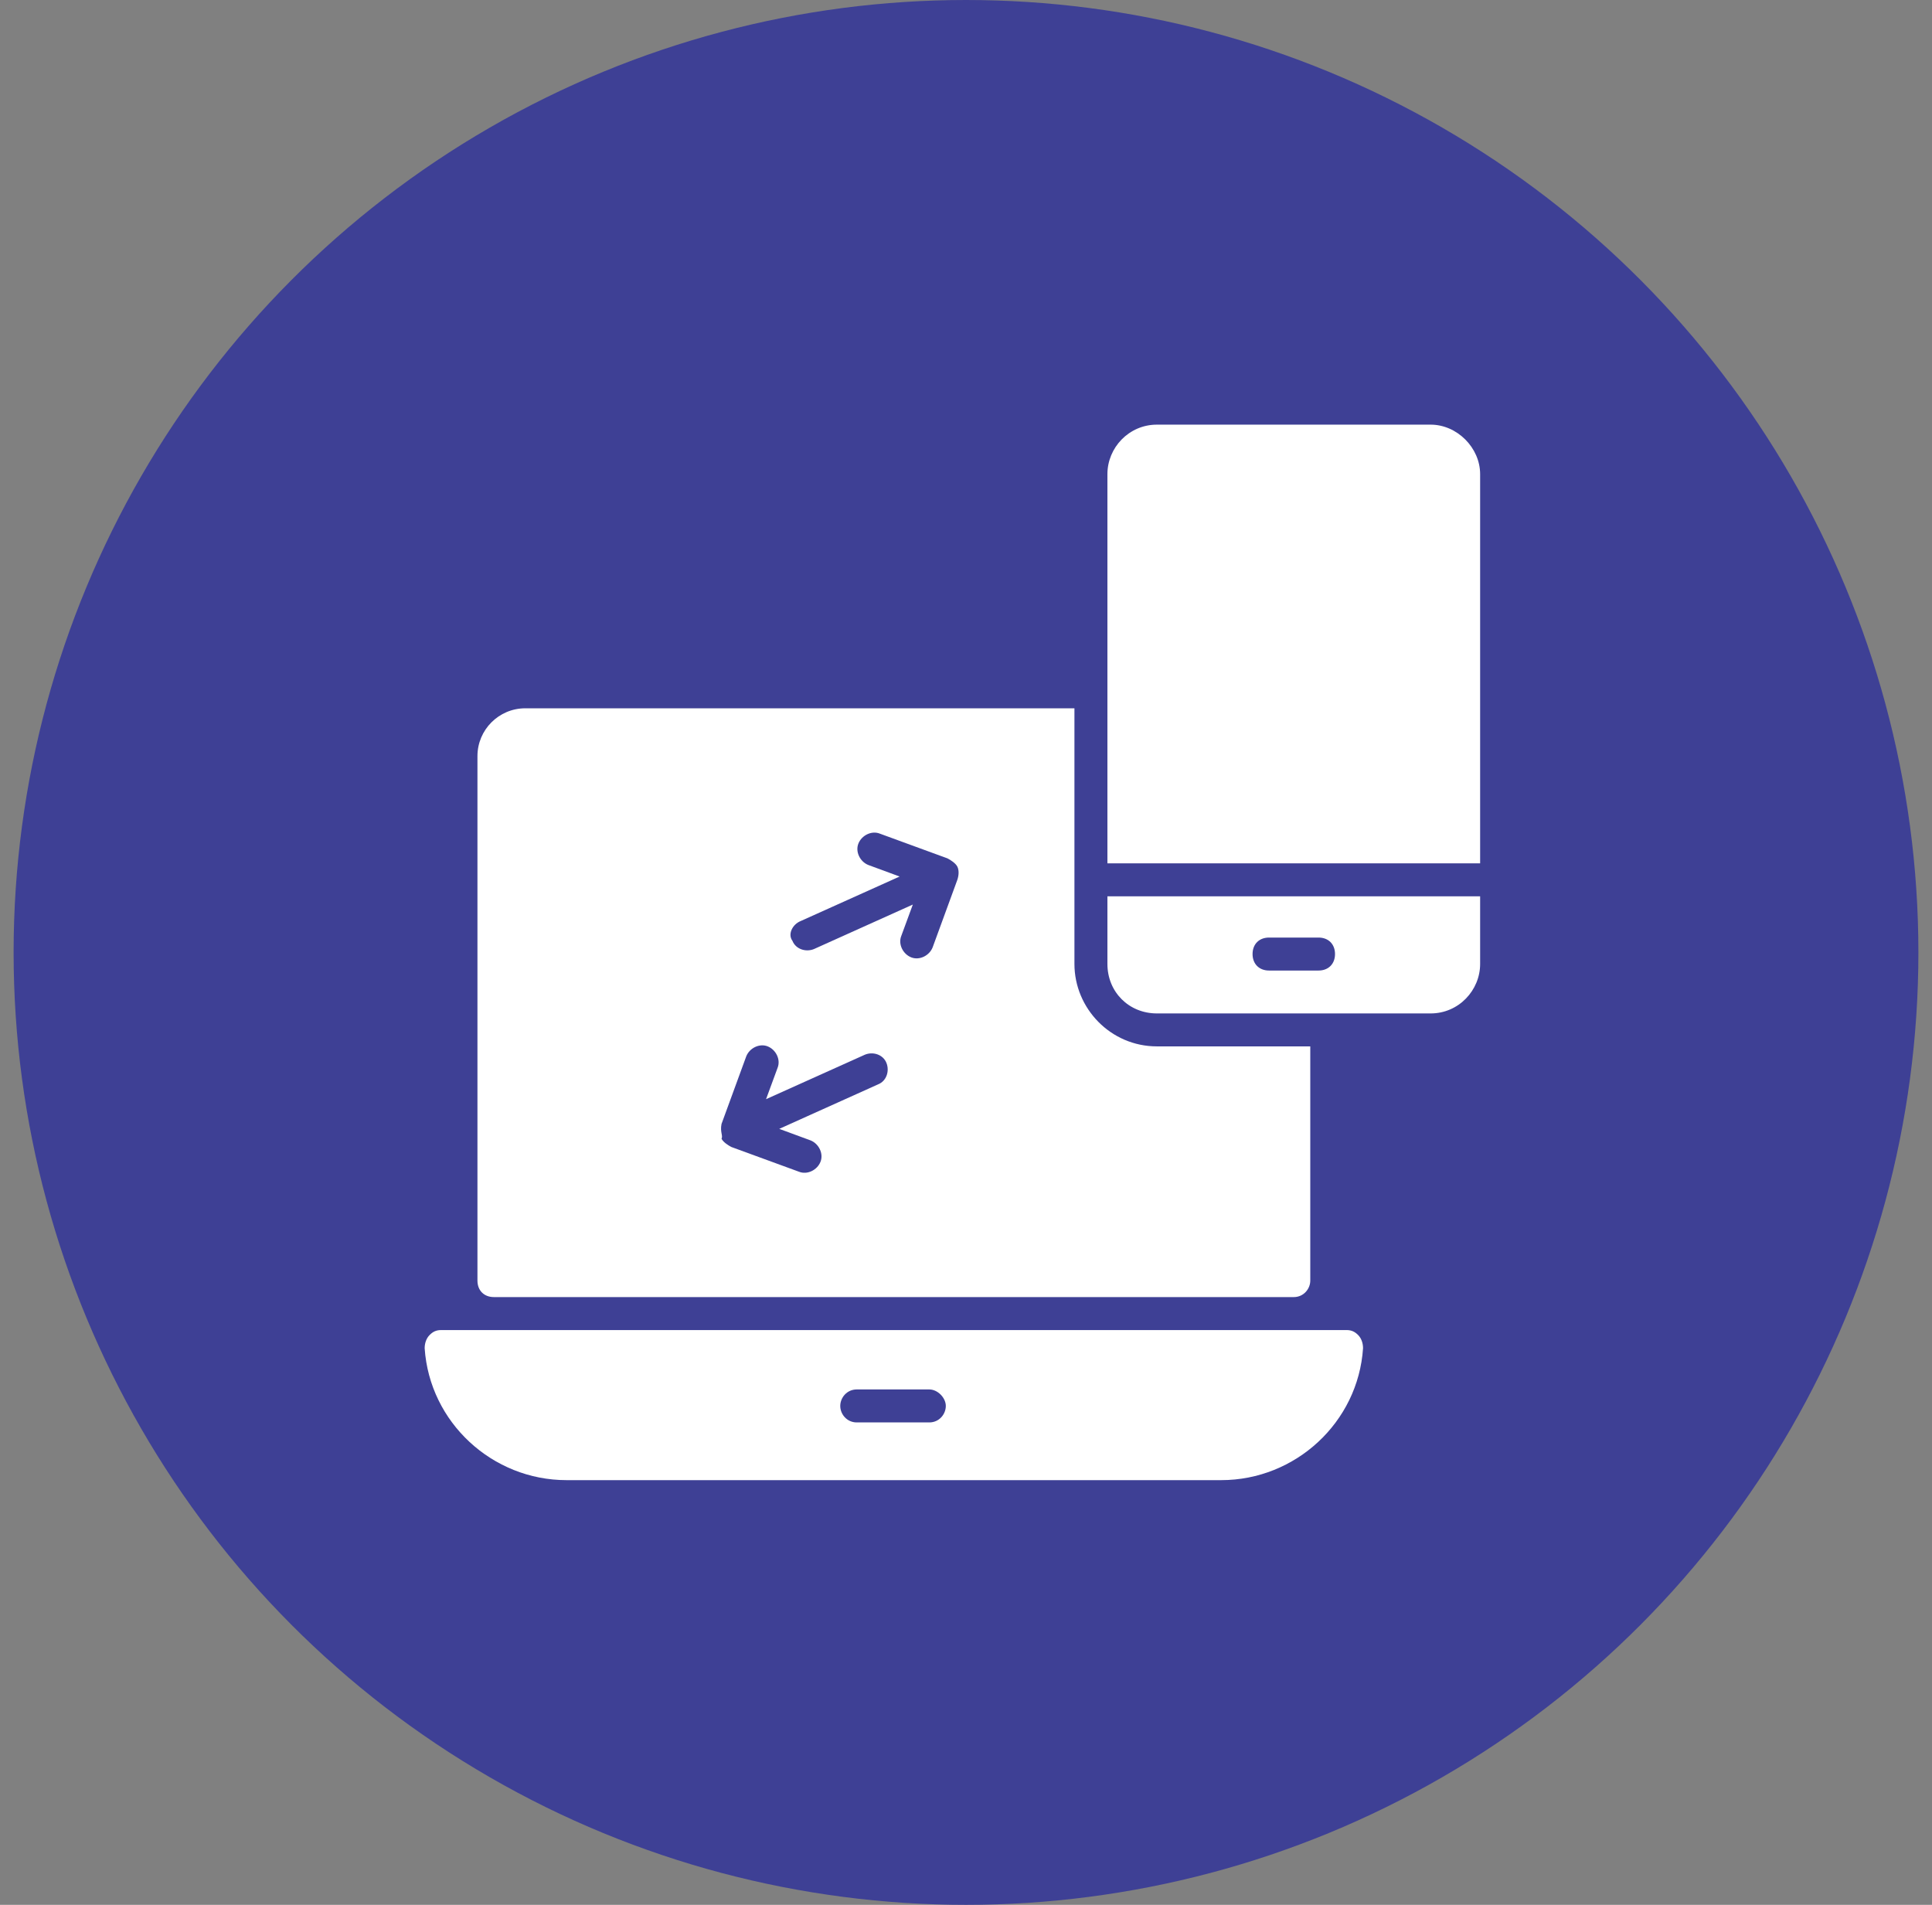
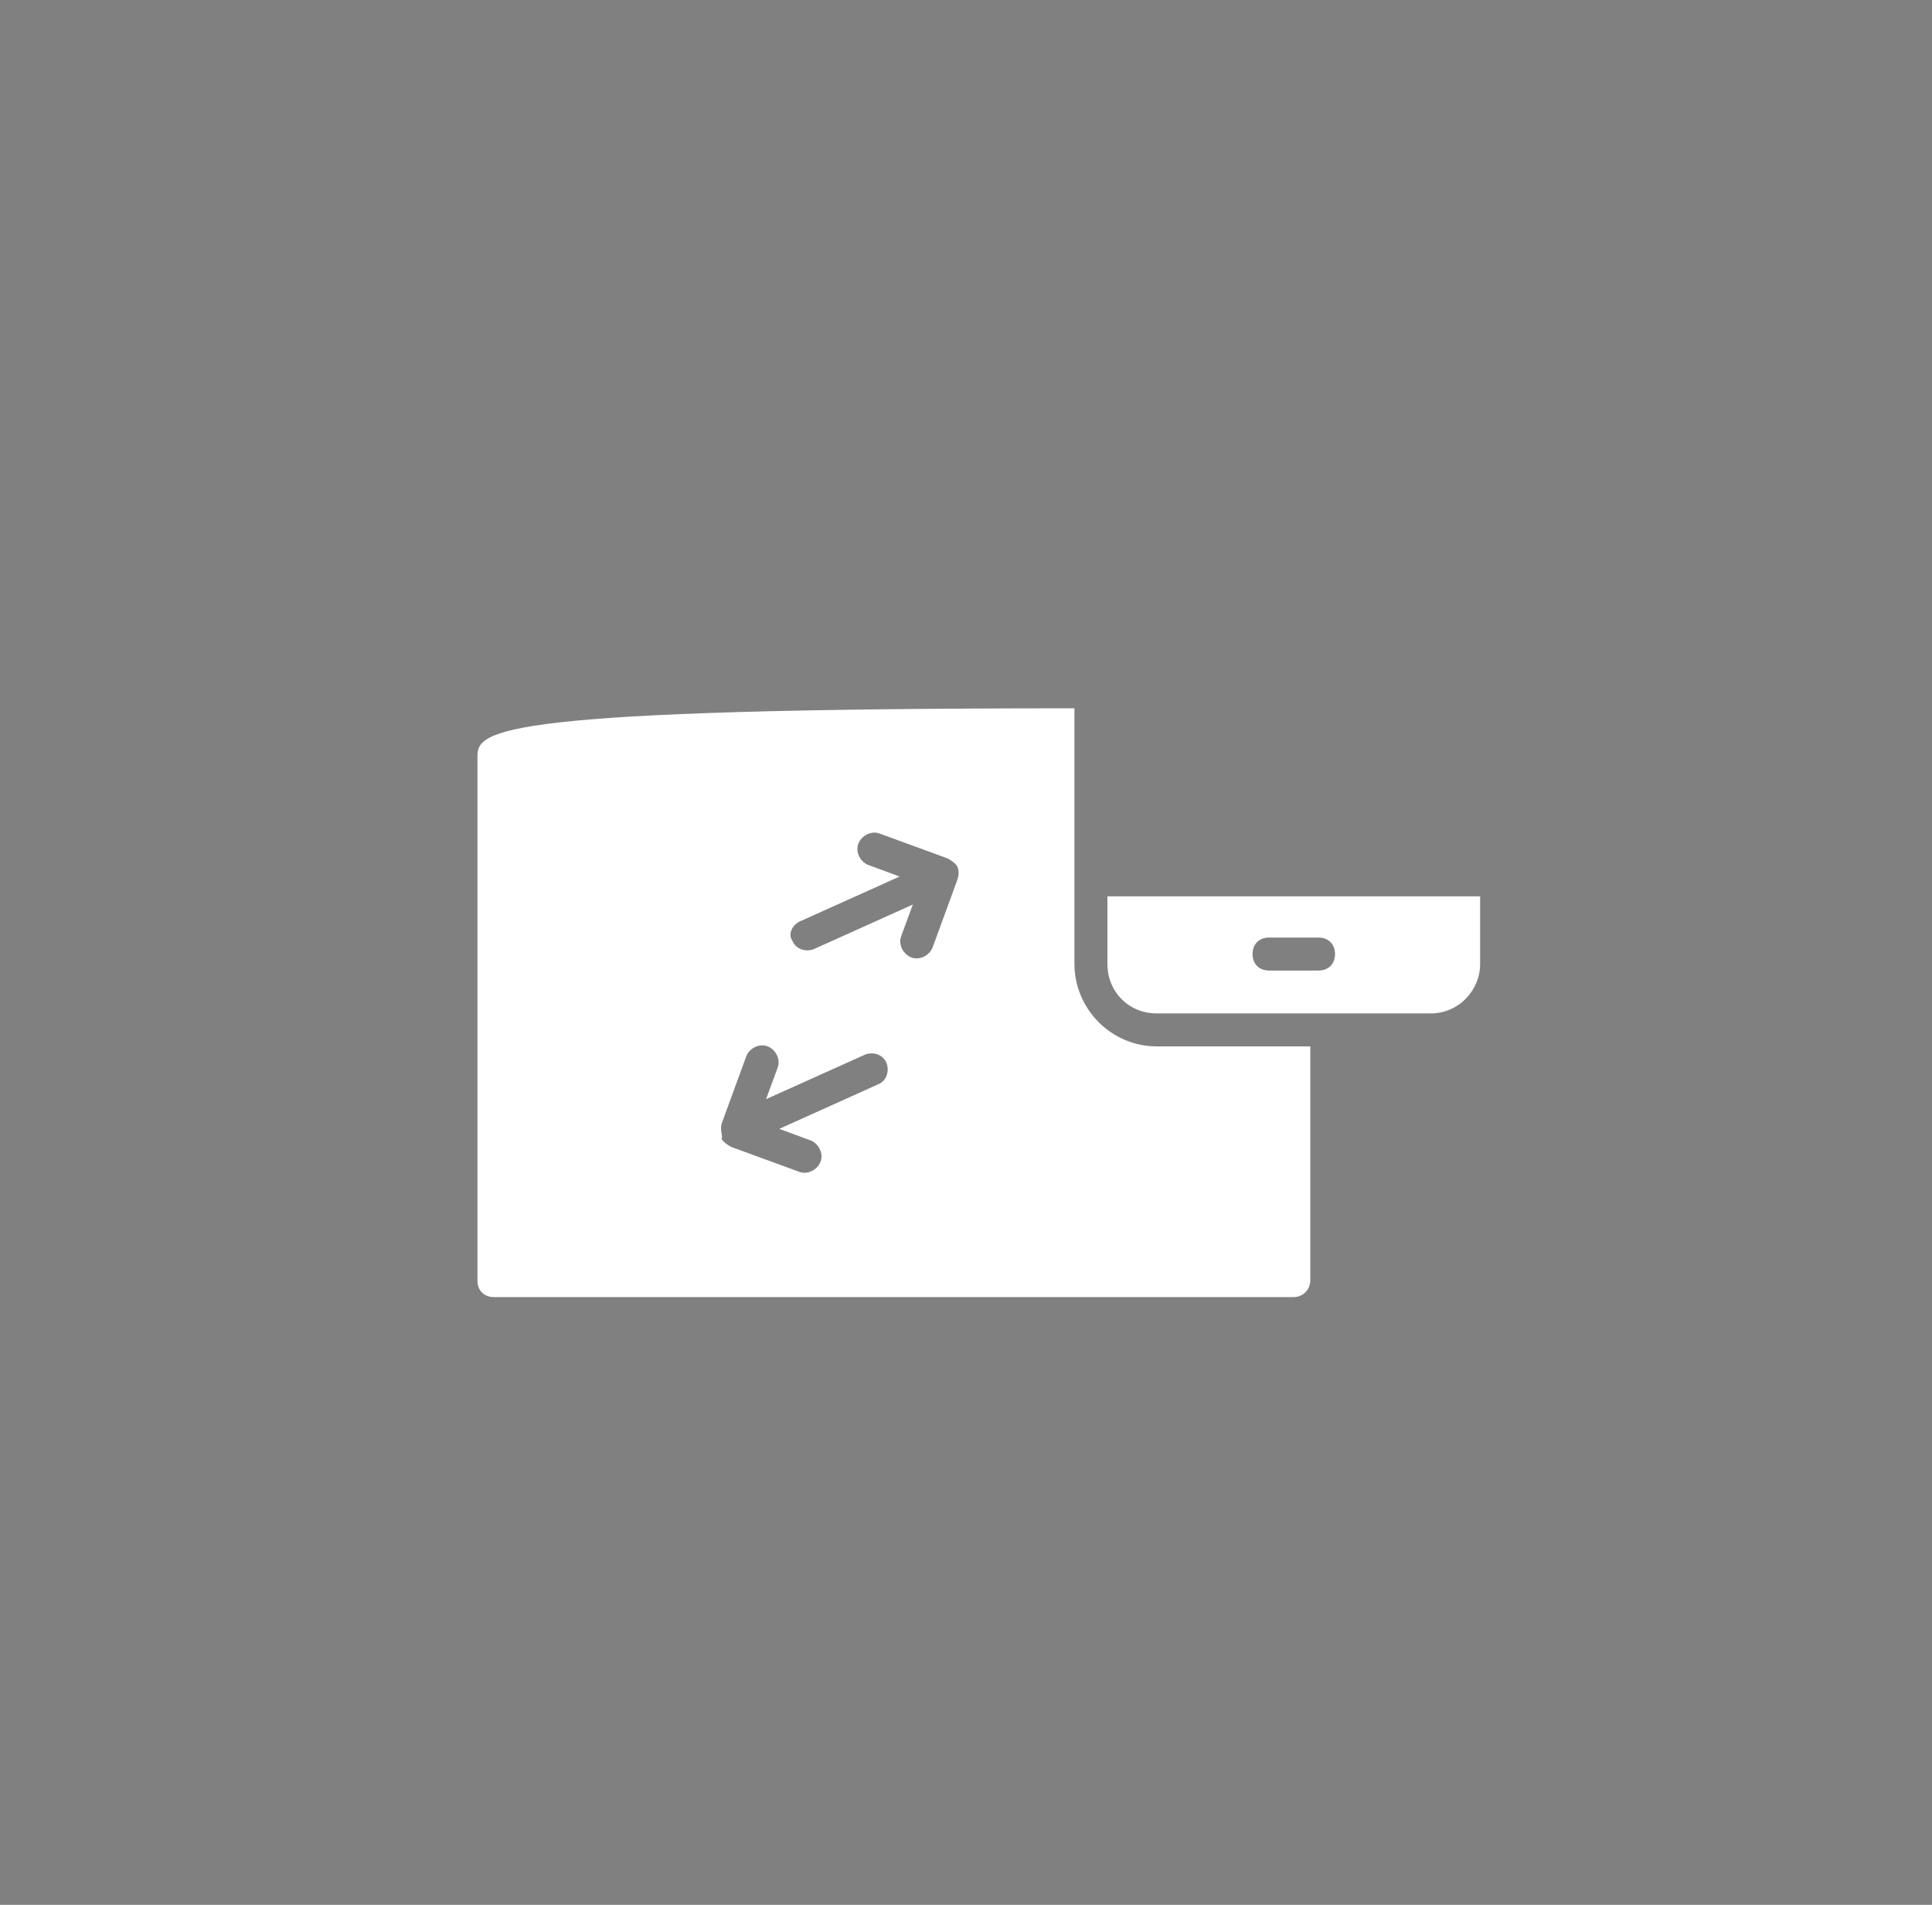
<svg xmlns="http://www.w3.org/2000/svg" width="71" height="70" viewBox="0 0 71 70" fill="none">
  <rect x="0" y="0" width="71" height="70" fill="#808080" stroke="none" />
-   <circle cx="35.5" cy="35" r="35" fill="#3E4095" />
  <g clip-path="url(#clip0_319_36)">
-     <path d="M49.485 48.878H16.212C16.031 48.878 15.909 48.938 15.788 49.06C15.667 49.181 15.606 49.363 15.606 49.545C15.788 52.272 18.091 54.393 20.819 54.393H44.879C47.606 54.393 49.91 52.272 50.091 49.545C50.091 49.363 50.031 49.181 49.91 49.06C49.788 48.938 49.667 48.878 49.485 48.878ZM34.152 52.272H31.485C31.122 52.272 30.879 51.969 30.879 51.666C30.879 51.363 31.122 51.06 31.485 51.06H34.152C34.455 51.06 34.758 51.363 34.758 51.666C34.758 51.969 34.516 52.272 34.152 52.272Z" fill="white" />
-     <path d="M52.576 15.605H42.515C41.485 15.605 40.697 16.454 40.697 17.424V31.727H54.394V17.424C54.394 16.454 53.546 15.605 52.576 15.605Z" fill="white" />
    <path d="M40.697 35.423C40.697 36.454 41.485 37.242 42.515 37.242H52.576C53.606 37.242 54.394 36.393 54.394 35.423V32.938H40.697V35.423ZM46.637 34.454H48.455C48.819 34.454 49.061 34.696 49.061 35.06C49.061 35.423 48.819 35.666 48.455 35.666H46.637C46.273 35.666 46.031 35.423 46.031 35.06C46.031 34.696 46.273 34.454 46.637 34.454Z" fill="white" />
-     <path d="M18.152 47.666H47.546C47.91 47.666 48.152 47.363 48.152 47.06V38.453H42.516C40.819 38.453 39.485 37.06 39.485 35.423C39.485 34.211 39.485 27.241 39.485 26.029H19.303C18.334 26.029 17.546 26.817 17.546 27.787V47.06C17.546 47.423 17.788 47.666 18.152 47.666ZM29.425 33.847L33.061 32.211L31.91 31.787C31.607 31.666 31.425 31.302 31.546 30.999C31.667 30.696 32.031 30.514 32.334 30.635L34.819 31.544C34.94 31.605 35.122 31.726 35.182 31.848C35.243 31.969 35.243 32.151 35.182 32.332L34.273 34.817C34.152 35.12 33.788 35.302 33.485 35.181C33.182 35.06 33 34.696 33.122 34.393L33.546 33.241L29.91 34.878C29.607 34.999 29.243 34.878 29.122 34.575C28.94 34.332 29.122 33.969 29.425 33.847ZM26.516 41.302L27.425 38.817C27.546 38.514 27.91 38.332 28.213 38.453C28.516 38.575 28.697 38.938 28.576 39.241L28.152 40.393L31.788 38.757C32.091 38.635 32.455 38.757 32.576 39.06C32.697 39.363 32.576 39.726 32.273 39.847L28.637 41.484L29.788 41.908C30.091 42.029 30.273 42.393 30.152 42.696C30.031 42.999 29.667 43.181 29.364 43.06L26.879 42.151C26.758 42.09 26.576 41.969 26.516 41.847C26.576 41.726 26.455 41.605 26.516 41.302Z" fill="white" />
+     <path d="M18.152 47.666H47.546C47.91 47.666 48.152 47.363 48.152 47.06V38.453H42.516C40.819 38.453 39.485 37.06 39.485 35.423C39.485 34.211 39.485 27.241 39.485 26.029C18.334 26.029 17.546 26.817 17.546 27.787V47.06C17.546 47.423 17.788 47.666 18.152 47.666ZM29.425 33.847L33.061 32.211L31.91 31.787C31.607 31.666 31.425 31.302 31.546 30.999C31.667 30.696 32.031 30.514 32.334 30.635L34.819 31.544C34.94 31.605 35.122 31.726 35.182 31.848C35.243 31.969 35.243 32.151 35.182 32.332L34.273 34.817C34.152 35.12 33.788 35.302 33.485 35.181C33.182 35.06 33 34.696 33.122 34.393L33.546 33.241L29.91 34.878C29.607 34.999 29.243 34.878 29.122 34.575C28.94 34.332 29.122 33.969 29.425 33.847ZM26.516 41.302L27.425 38.817C27.546 38.514 27.91 38.332 28.213 38.453C28.516 38.575 28.697 38.938 28.576 39.241L28.152 40.393L31.788 38.757C32.091 38.635 32.455 38.757 32.576 39.06C32.697 39.363 32.576 39.726 32.273 39.847L28.637 41.484L29.788 41.908C30.091 42.029 30.273 42.393 30.152 42.696C30.031 42.999 29.667 43.181 29.364 43.06L26.879 42.151C26.758 42.09 26.576 41.969 26.516 41.847C26.576 41.726 26.455 41.605 26.516 41.302Z" fill="white" />
  </g>
  <defs>
    <clipPath id="clip0_319_36">
      <rect width="40" height="40" fill="white" transform="translate(15 15)" />
    </clipPath>
  </defs>
</svg>